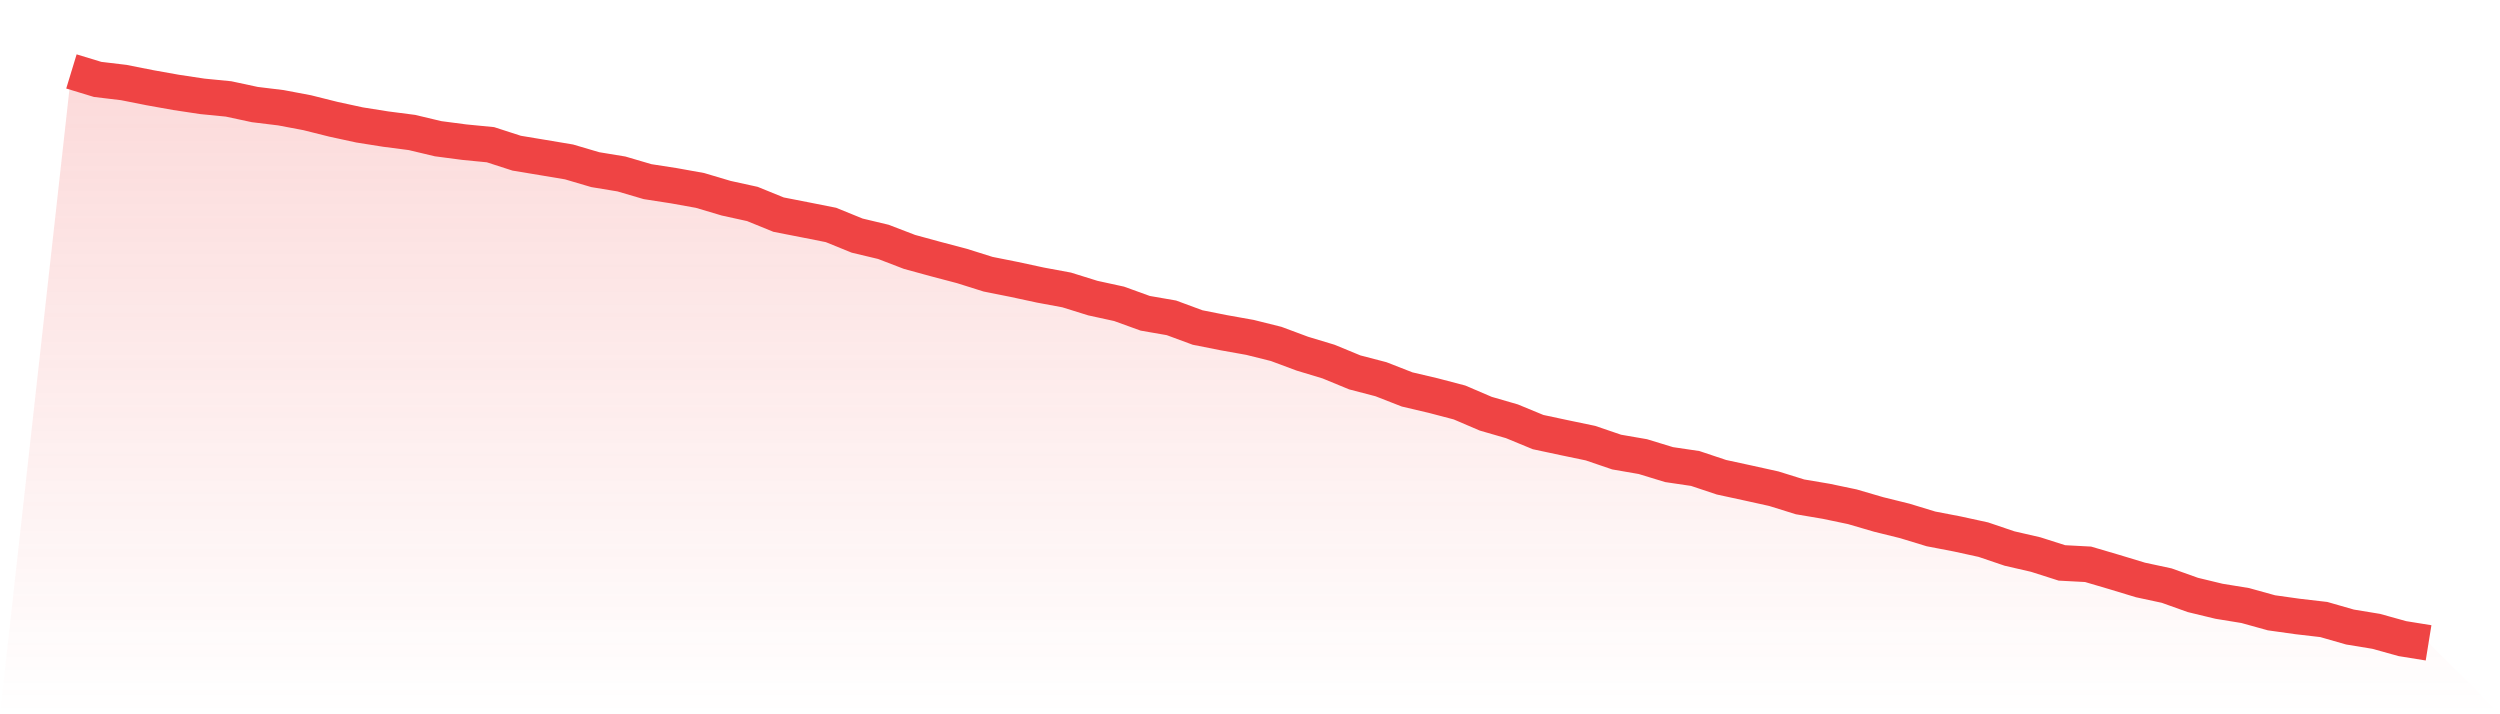
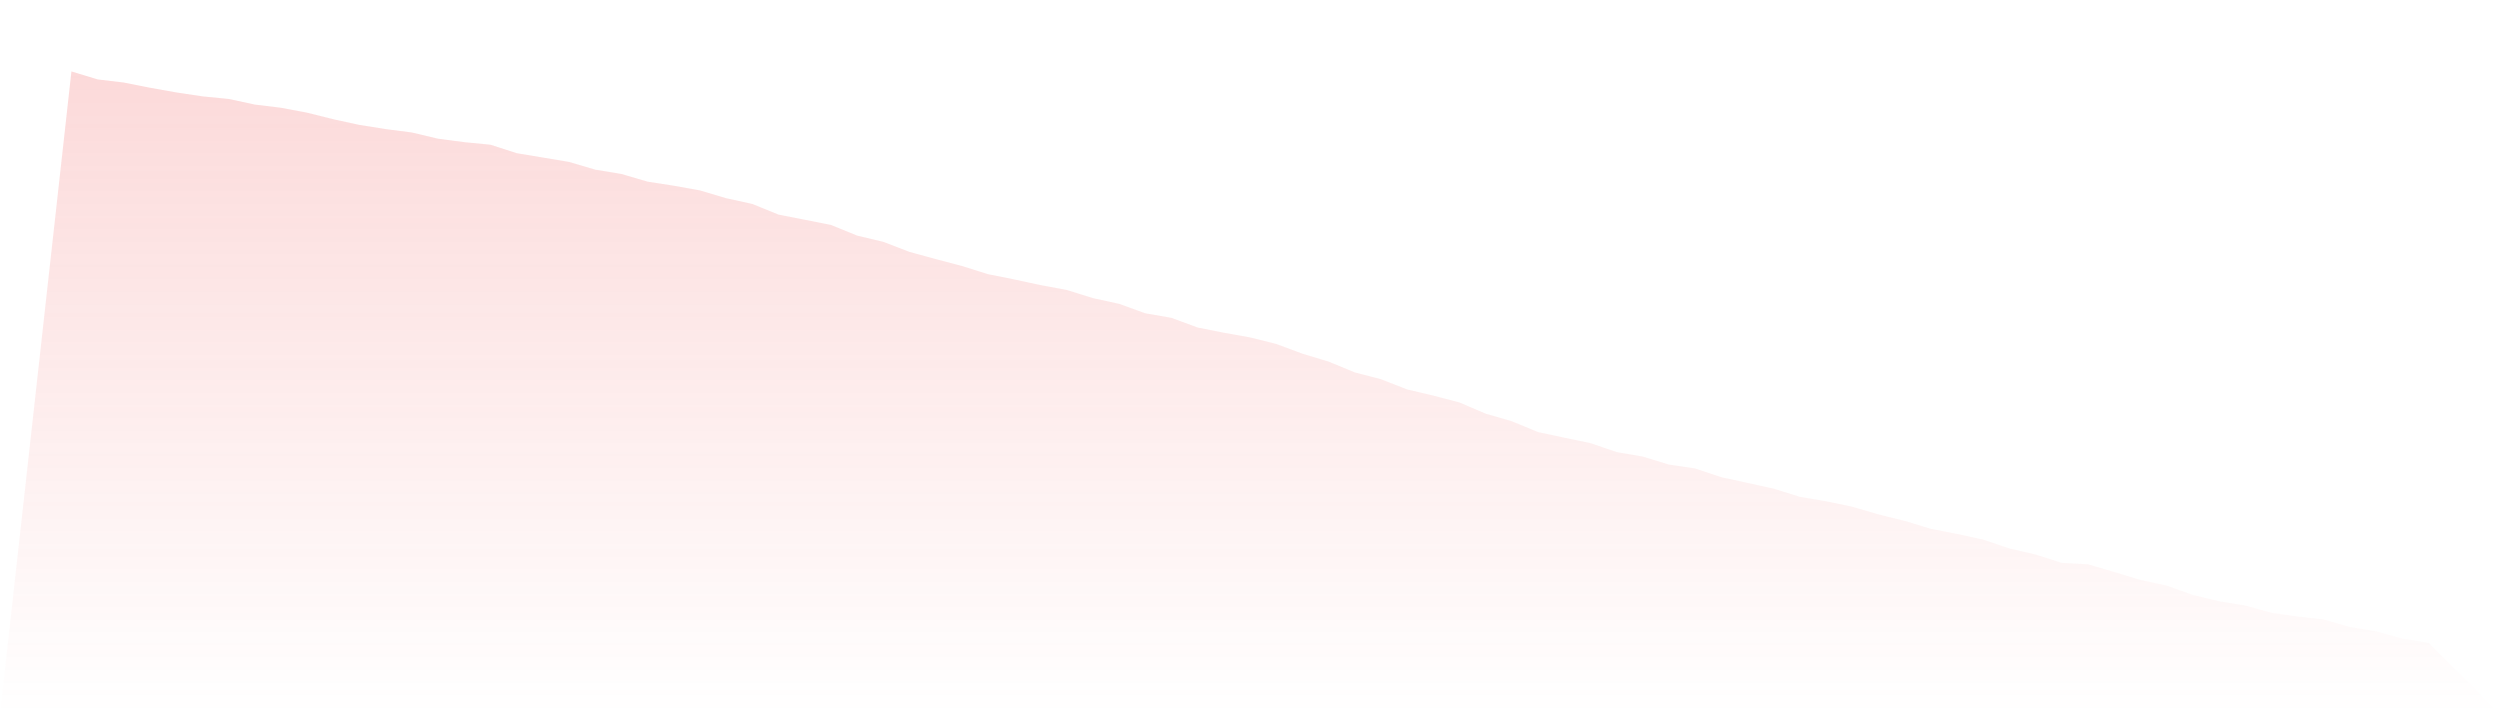
<svg xmlns="http://www.w3.org/2000/svg" viewBox="0 0 140 40">
  <defs>
    <linearGradient id="gradient" x1="0" x2="0" y1="0" y2="1">
      <stop offset="0%" stop-color="#ef4444" stop-opacity="0.2" />
      <stop offset="100%" stop-color="#ef4444" stop-opacity="0" />
    </linearGradient>
  </defs>
  <path d="M4,4 L4,4 L5.467,4.447 L6.933,4.622 L8.4,4.913 L9.867,5.175 L11.333,5.396 L12.8,5.54 L14.267,5.855 L15.733,6.034 L17.2,6.311 L18.667,6.678 L20.133,6.996 L21.6,7.229 L23.067,7.419 L24.533,7.768 L26,7.961 L27.467,8.104 L28.933,8.578 L30.4,8.822 L31.867,9.068 L33.333,9.5 L34.8,9.742 L36.267,10.173 L37.733,10.4 L39.2,10.664 L40.667,11.1 L42.133,11.422 L43.6,12.019 L45.067,12.306 L46.533,12.597 L48,13.194 L49.467,13.544 L50.933,14.107 L52.4,14.508 L53.867,14.895 L55.333,15.356 L56.8,15.649 L58.267,15.965 L59.733,16.237 L61.2,16.694 L62.667,17.014 L64.133,17.544 L65.6,17.799 L67.067,18.341 L68.533,18.632 L70,18.894 L71.467,19.26 L72.933,19.806 L74.4,20.249 L75.867,20.854 L77.333,21.236 L78.8,21.809 L80.267,22.154 L81.733,22.539 L83.2,23.167 L84.667,23.592 L86.133,24.197 L87.6,24.51 L89.067,24.816 L90.533,25.316 L92,25.57 L93.467,26.018 L94.933,26.235 L96.4,26.725 L97.867,27.043 L99.333,27.367 L100.8,27.824 L102.267,28.072 L103.733,28.379 L105.2,28.808 L106.667,29.171 L108.133,29.618 L109.6,29.9 L111.067,30.22 L112.533,30.717 L114,31.055 L115.467,31.523 L116.933,31.601 L118.4,32.033 L119.867,32.478 L121.333,32.793 L122.8,33.317 L124.267,33.671 L125.733,33.91 L127.2,34.317 L128.667,34.523 L130.133,34.693 L131.6,35.114 L133.067,35.355 L134.533,35.763 L136,36 L140,40 L0,40 z" fill="url(#gradient)" />
-   <path d="M4,4 L4,4 L5.467,4.447 L6.933,4.622 L8.4,4.913 L9.867,5.175 L11.333,5.396 L12.8,5.54 L14.267,5.855 L15.733,6.034 L17.2,6.311 L18.667,6.678 L20.133,6.996 L21.6,7.229 L23.067,7.419 L24.533,7.768 L26,7.961 L27.467,8.104 L28.933,8.578 L30.4,8.822 L31.867,9.068 L33.333,9.5 L34.8,9.742 L36.267,10.173 L37.733,10.4 L39.2,10.664 L40.667,11.1 L42.133,11.422 L43.6,12.019 L45.067,12.306 L46.533,12.597 L48,13.194 L49.467,13.544 L50.933,14.107 L52.4,14.508 L53.867,14.895 L55.333,15.356 L56.8,15.649 L58.267,15.965 L59.733,16.237 L61.2,16.694 L62.667,17.014 L64.133,17.544 L65.6,17.799 L67.067,18.341 L68.533,18.632 L70,18.894 L71.467,19.26 L72.933,19.806 L74.4,20.249 L75.867,20.854 L77.333,21.236 L78.8,21.809 L80.267,22.154 L81.733,22.539 L83.2,23.167 L84.667,23.592 L86.133,24.197 L87.6,24.51 L89.067,24.816 L90.533,25.316 L92,25.57 L93.467,26.018 L94.933,26.235 L96.4,26.725 L97.867,27.043 L99.333,27.367 L100.8,27.824 L102.267,28.072 L103.733,28.379 L105.2,28.808 L106.667,29.171 L108.133,29.618 L109.6,29.9 L111.067,30.22 L112.533,30.717 L114,31.055 L115.467,31.523 L116.933,31.601 L118.4,32.033 L119.867,32.478 L121.333,32.793 L122.8,33.317 L124.267,33.671 L125.733,33.91 L127.2,34.317 L128.667,34.523 L130.133,34.693 L131.6,35.114 L133.067,35.355 L134.533,35.763 L136,36" fill="none" stroke="#ef4444" stroke-width="2" />
</svg>